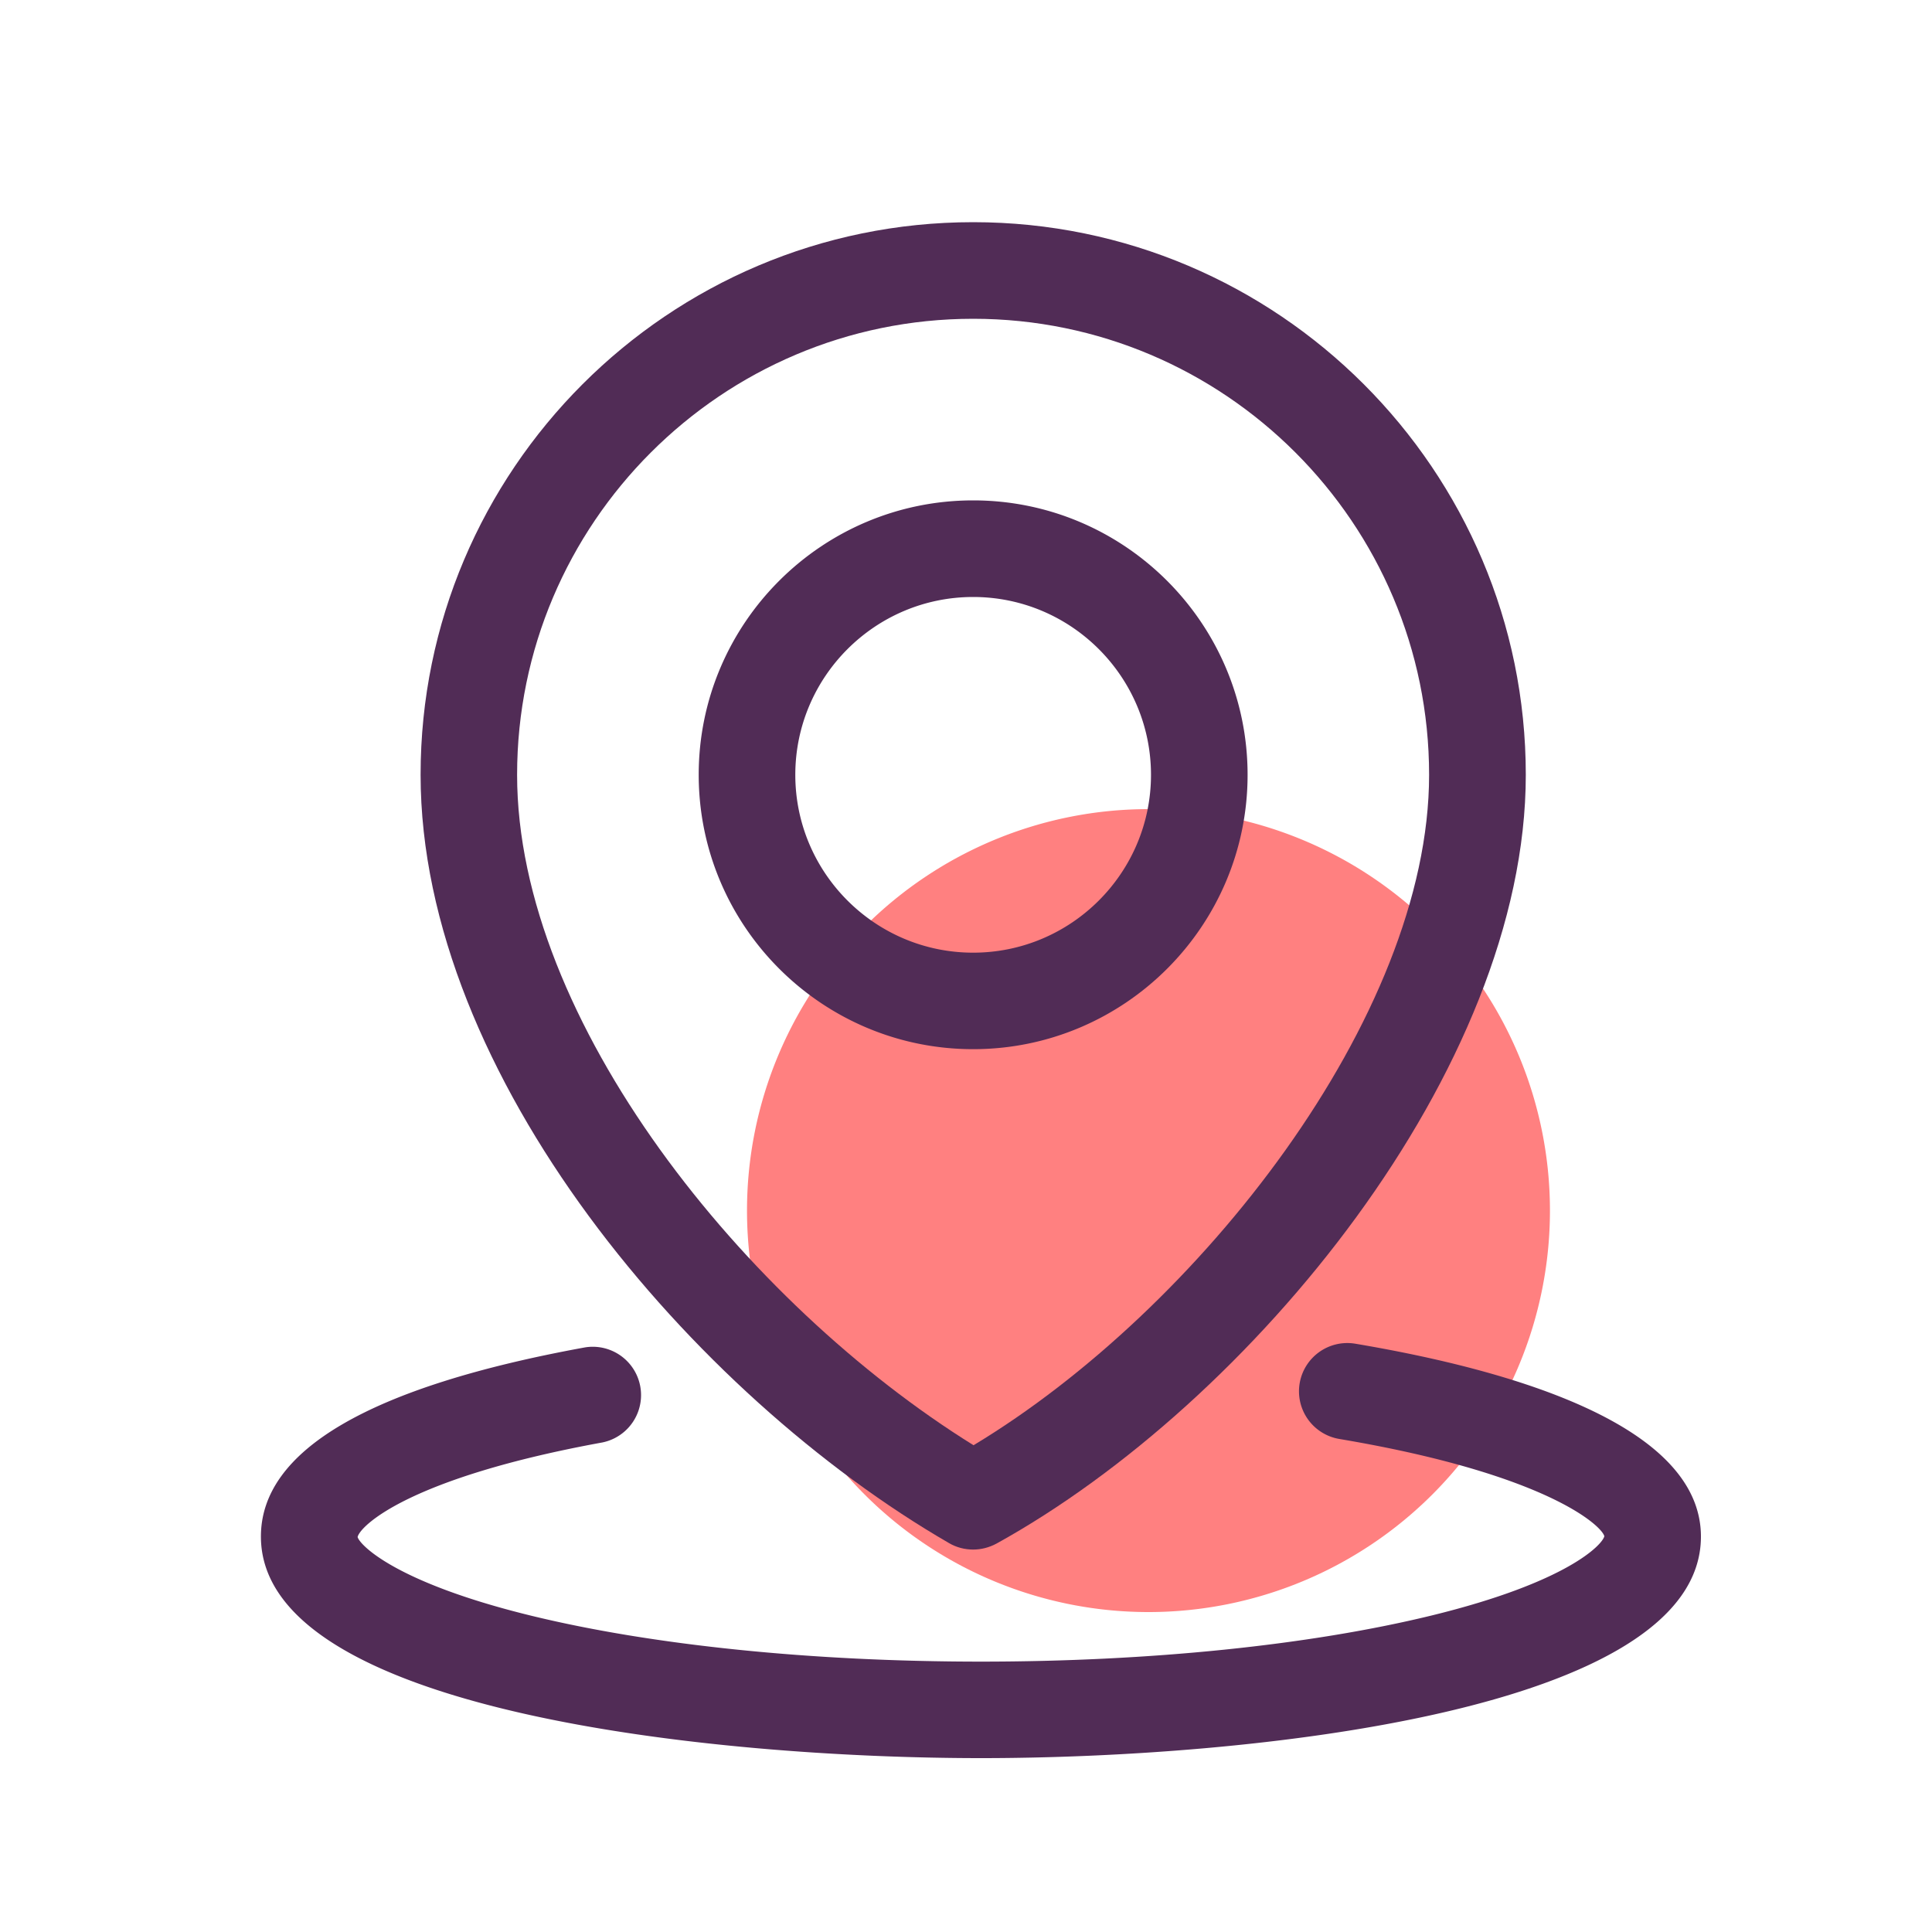
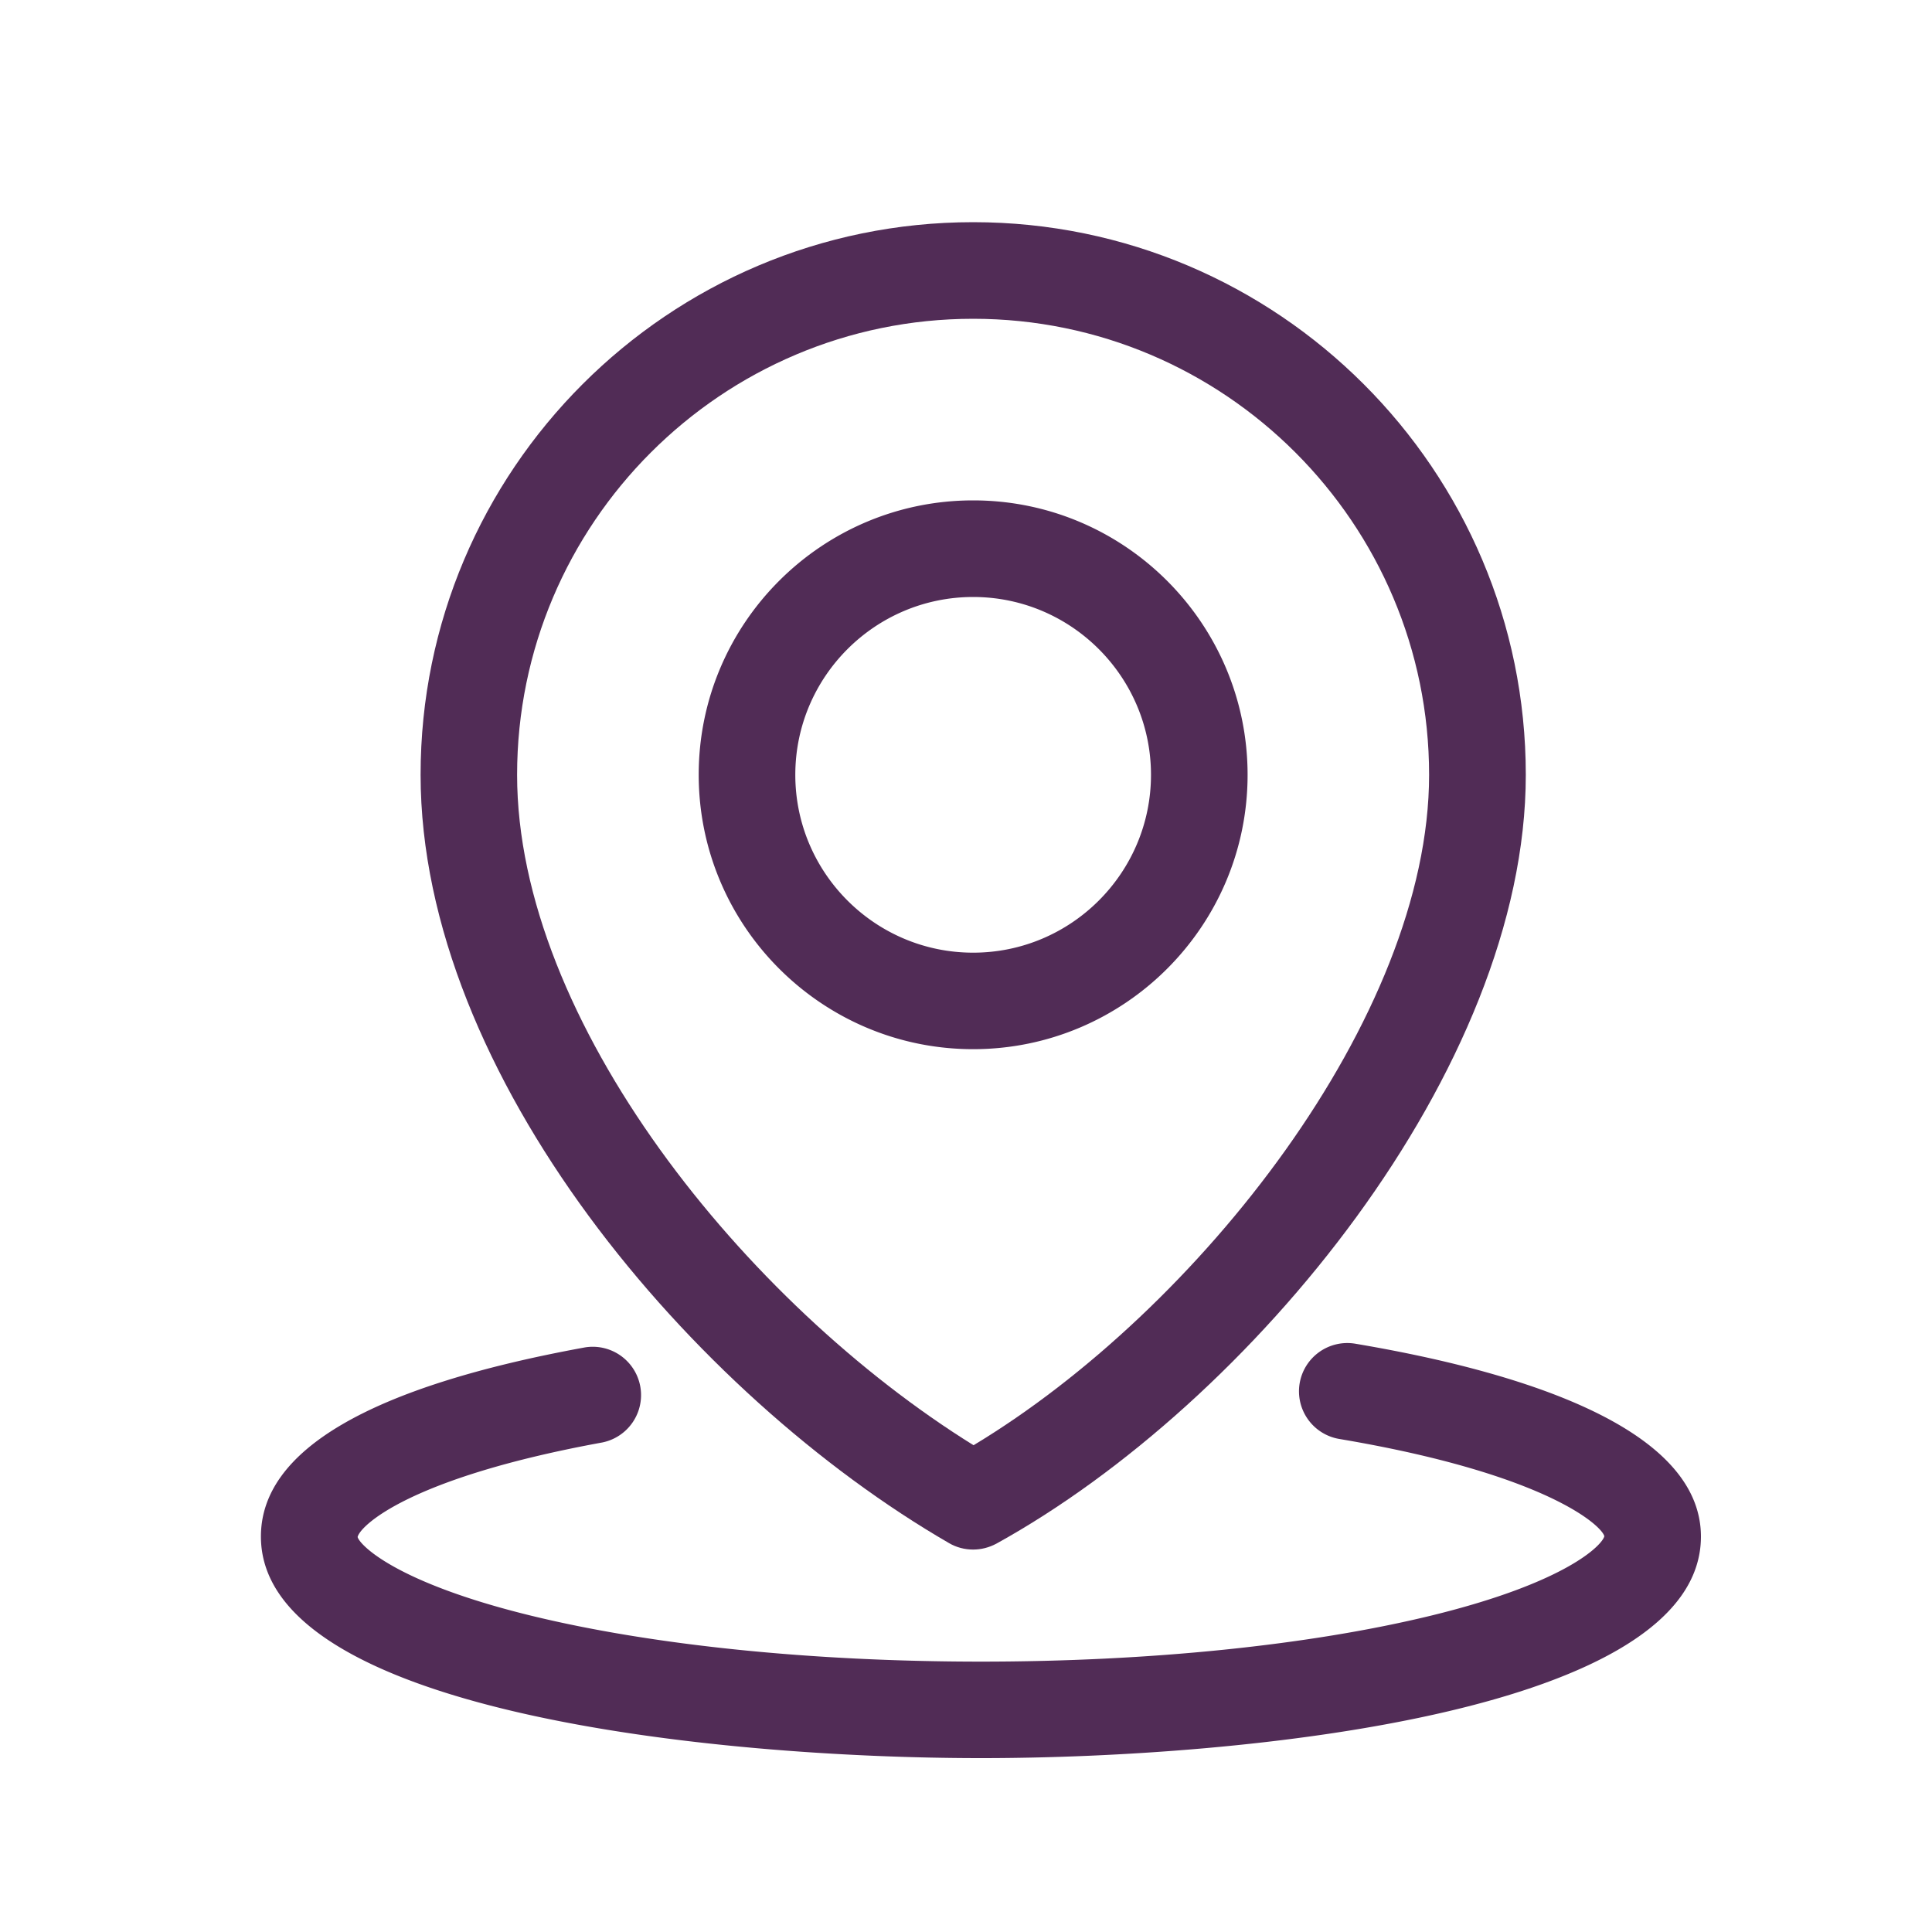
<svg xmlns="http://www.w3.org/2000/svg" t="1620787630756" class="icon" viewBox="0 0 1024 1024" version="1.1" p-id="17983" width="40" height="40">
  <defs>
    <style type="text/css" />
  </defs>
-   <path d="M608.717 641.638m-212.787 0a212.787 212.787 0 1 0 425.574 0 212.787 212.787 0 1 0-425.574 0Z" fill="#FF8080" p-id="17984" />
  <path d="M515.789 821.299c-4.454 0-8.858-1.126-12.8-3.43-135.782-78.592-280.064-248.013-280.064-407.194C222.874 249.139 354.253 117.76 515.789 117.76s292.915 131.379 292.915 292.915c0 155.853-145.613 332.851-280.525 407.45-3.891 2.099-8.141 3.174-12.39 3.174z m0-652.339c-133.274 0-241.715 108.442-241.715 241.715 0 130.406 120.883 280.115 241.92 355.328 118.938-71.629 241.459-227.021 241.459-355.328 0-133.274-108.39-241.715-241.664-241.715z" fill="#512C56" p-id="17985" />
  <path d="M515.789 556.083c-80.179 0-145.459-65.229-145.459-145.459s65.229-145.408 145.459-145.408 145.459 65.229 145.459 145.459-65.28 145.408-145.459 145.408z m0-239.667c-51.968 0-94.259 42.291-94.259 94.259s42.291 94.259 94.259 94.259 94.259-42.291 94.259-94.259-42.291-94.259-94.259-94.259zM519.885 931.84c-141.722 0-381.594-24.73-381.594-117.453 0-45.722 57.805-79.462 171.827-100.25a25.615 25.615 0 0 1 9.216 50.381c-102.707 18.739-128.512 44.288-129.792 50.125 0.973 3.942 19.354 23.91 91.648 41.626 64.461 15.77 149.248 24.422 238.746 24.422s174.285-8.704 238.746-24.422c72.294-17.664 90.675-37.632 91.648-42.035-1.28-5.427-30.362-33.024-140.493-51.558a25.615 25.615 0 0 1-20.992-29.491 25.615 25.615 0 0 1 29.491-20.992c83.558 14.08 183.194 43.213 183.194 102.246-0.051 92.672-239.923 117.402-381.645 117.402z" fill="#512C56" p-id="17986" />
</svg>